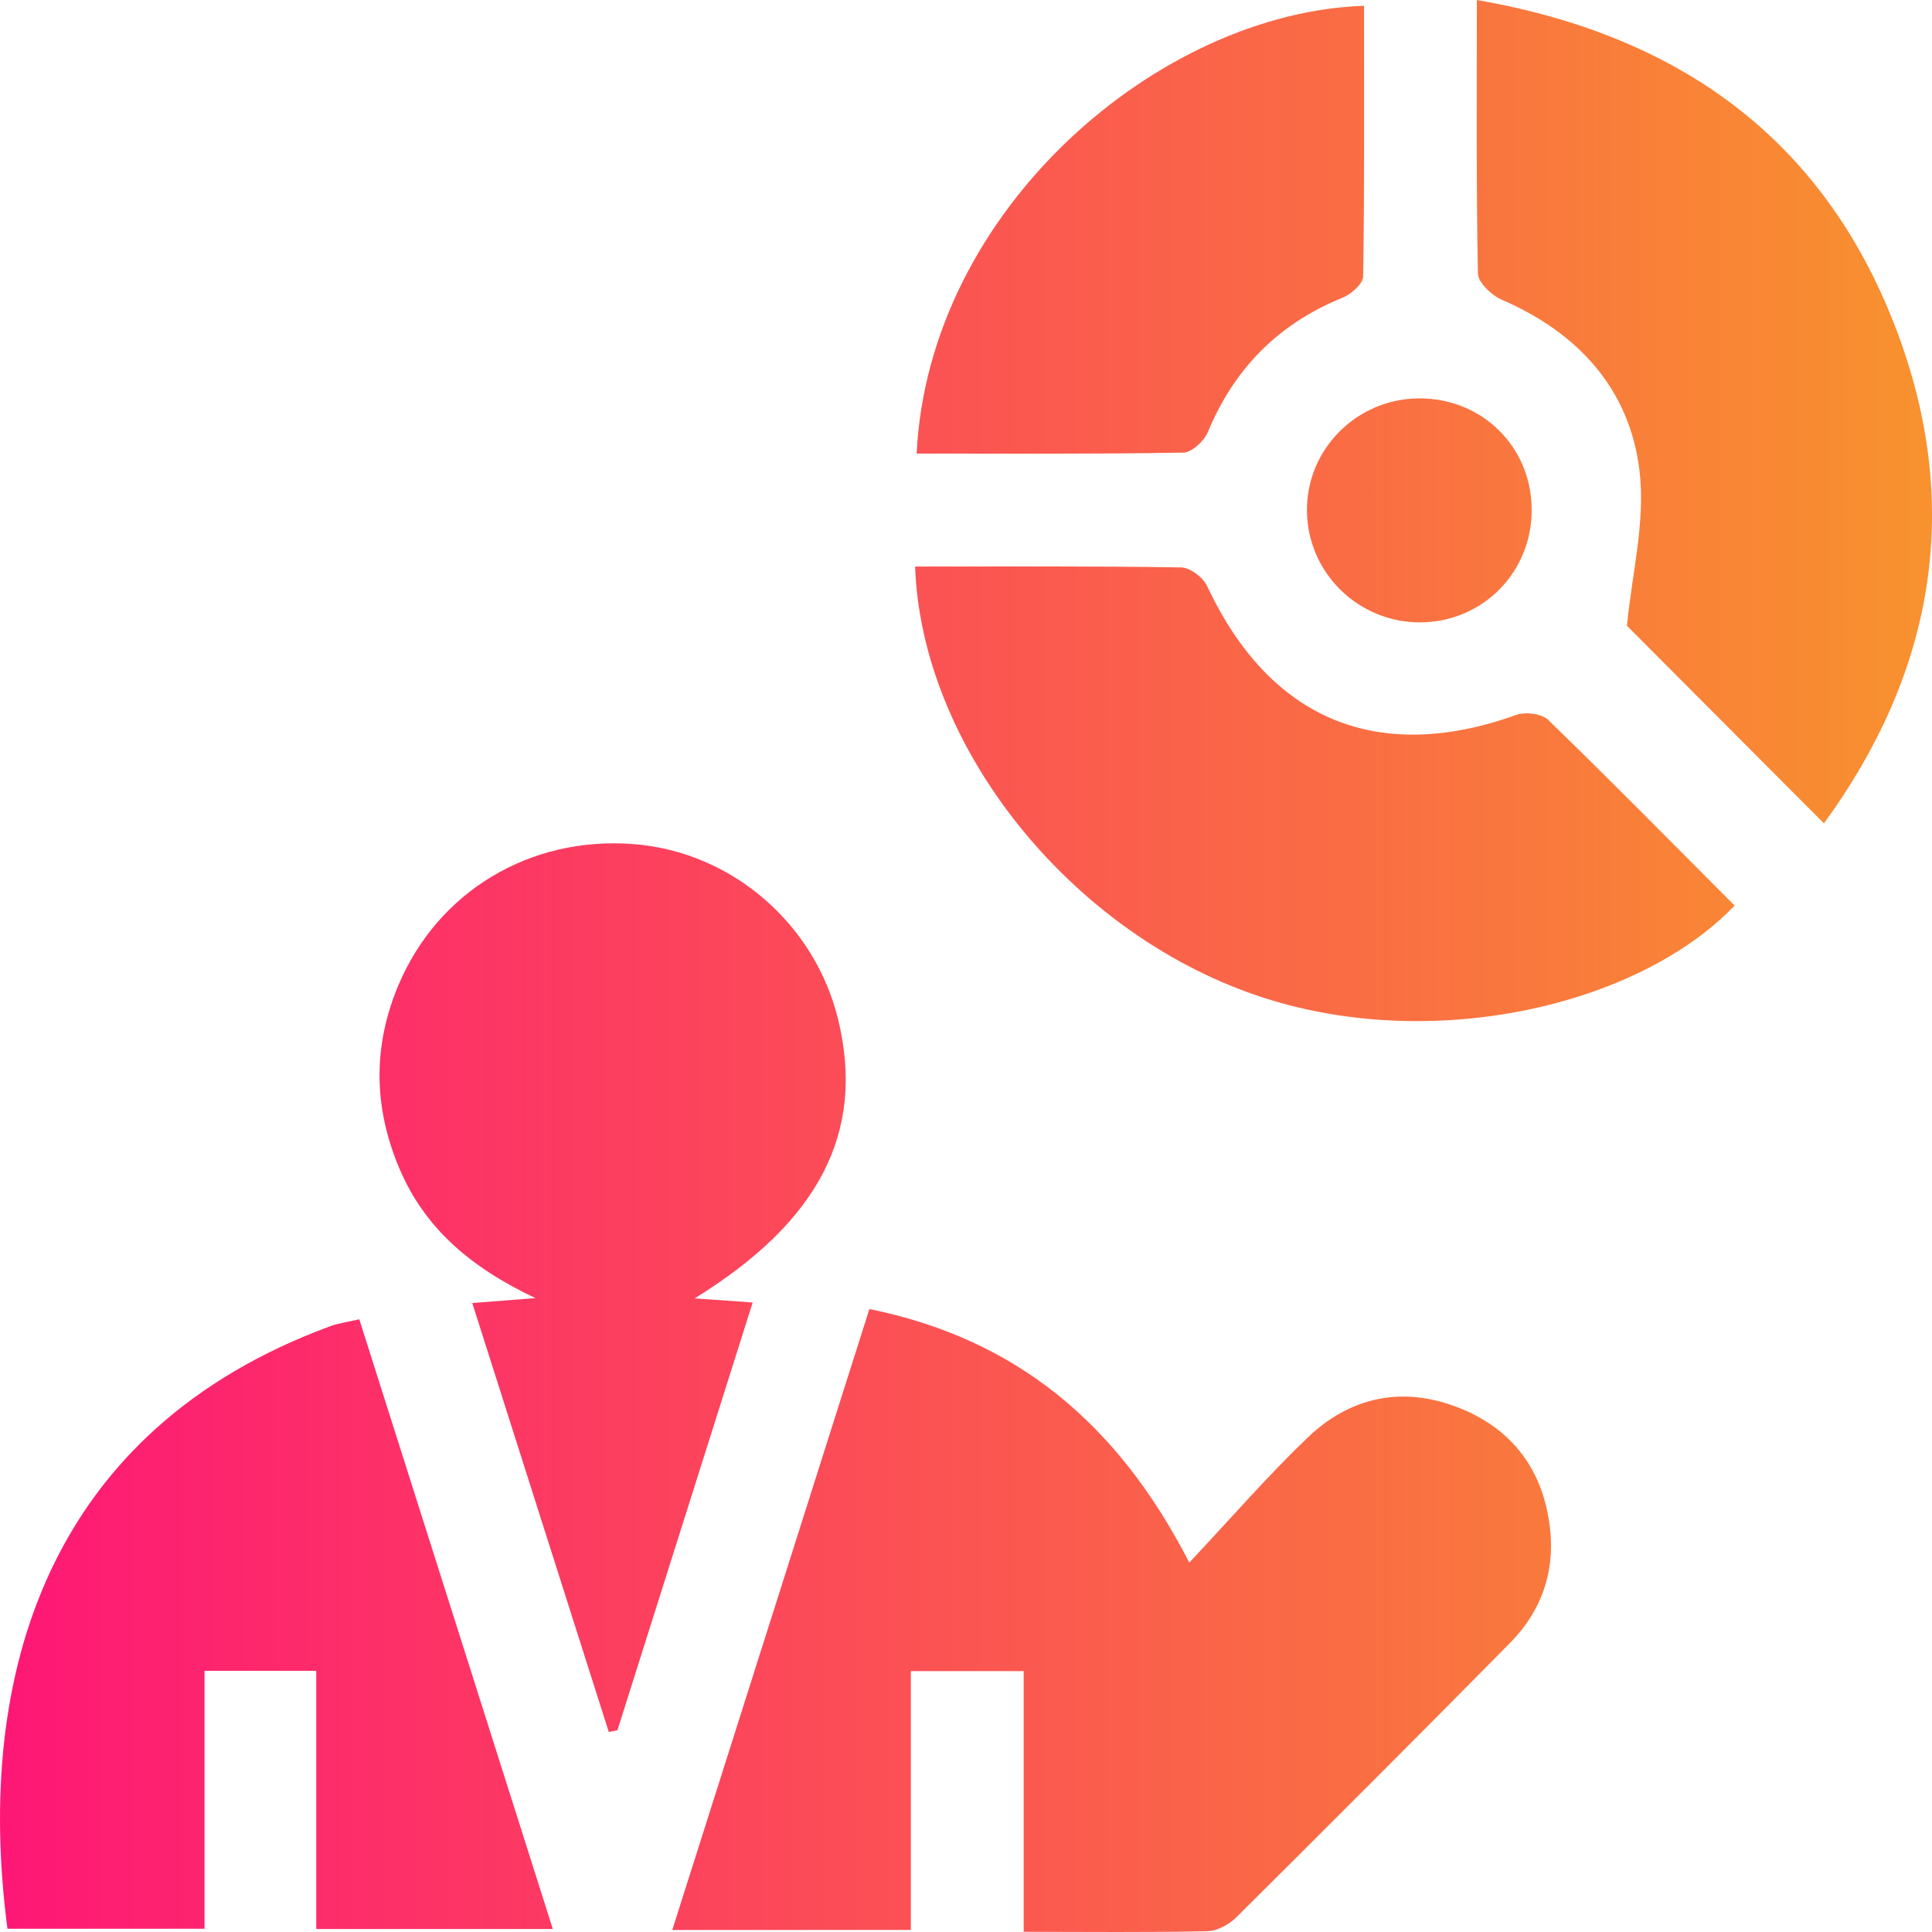
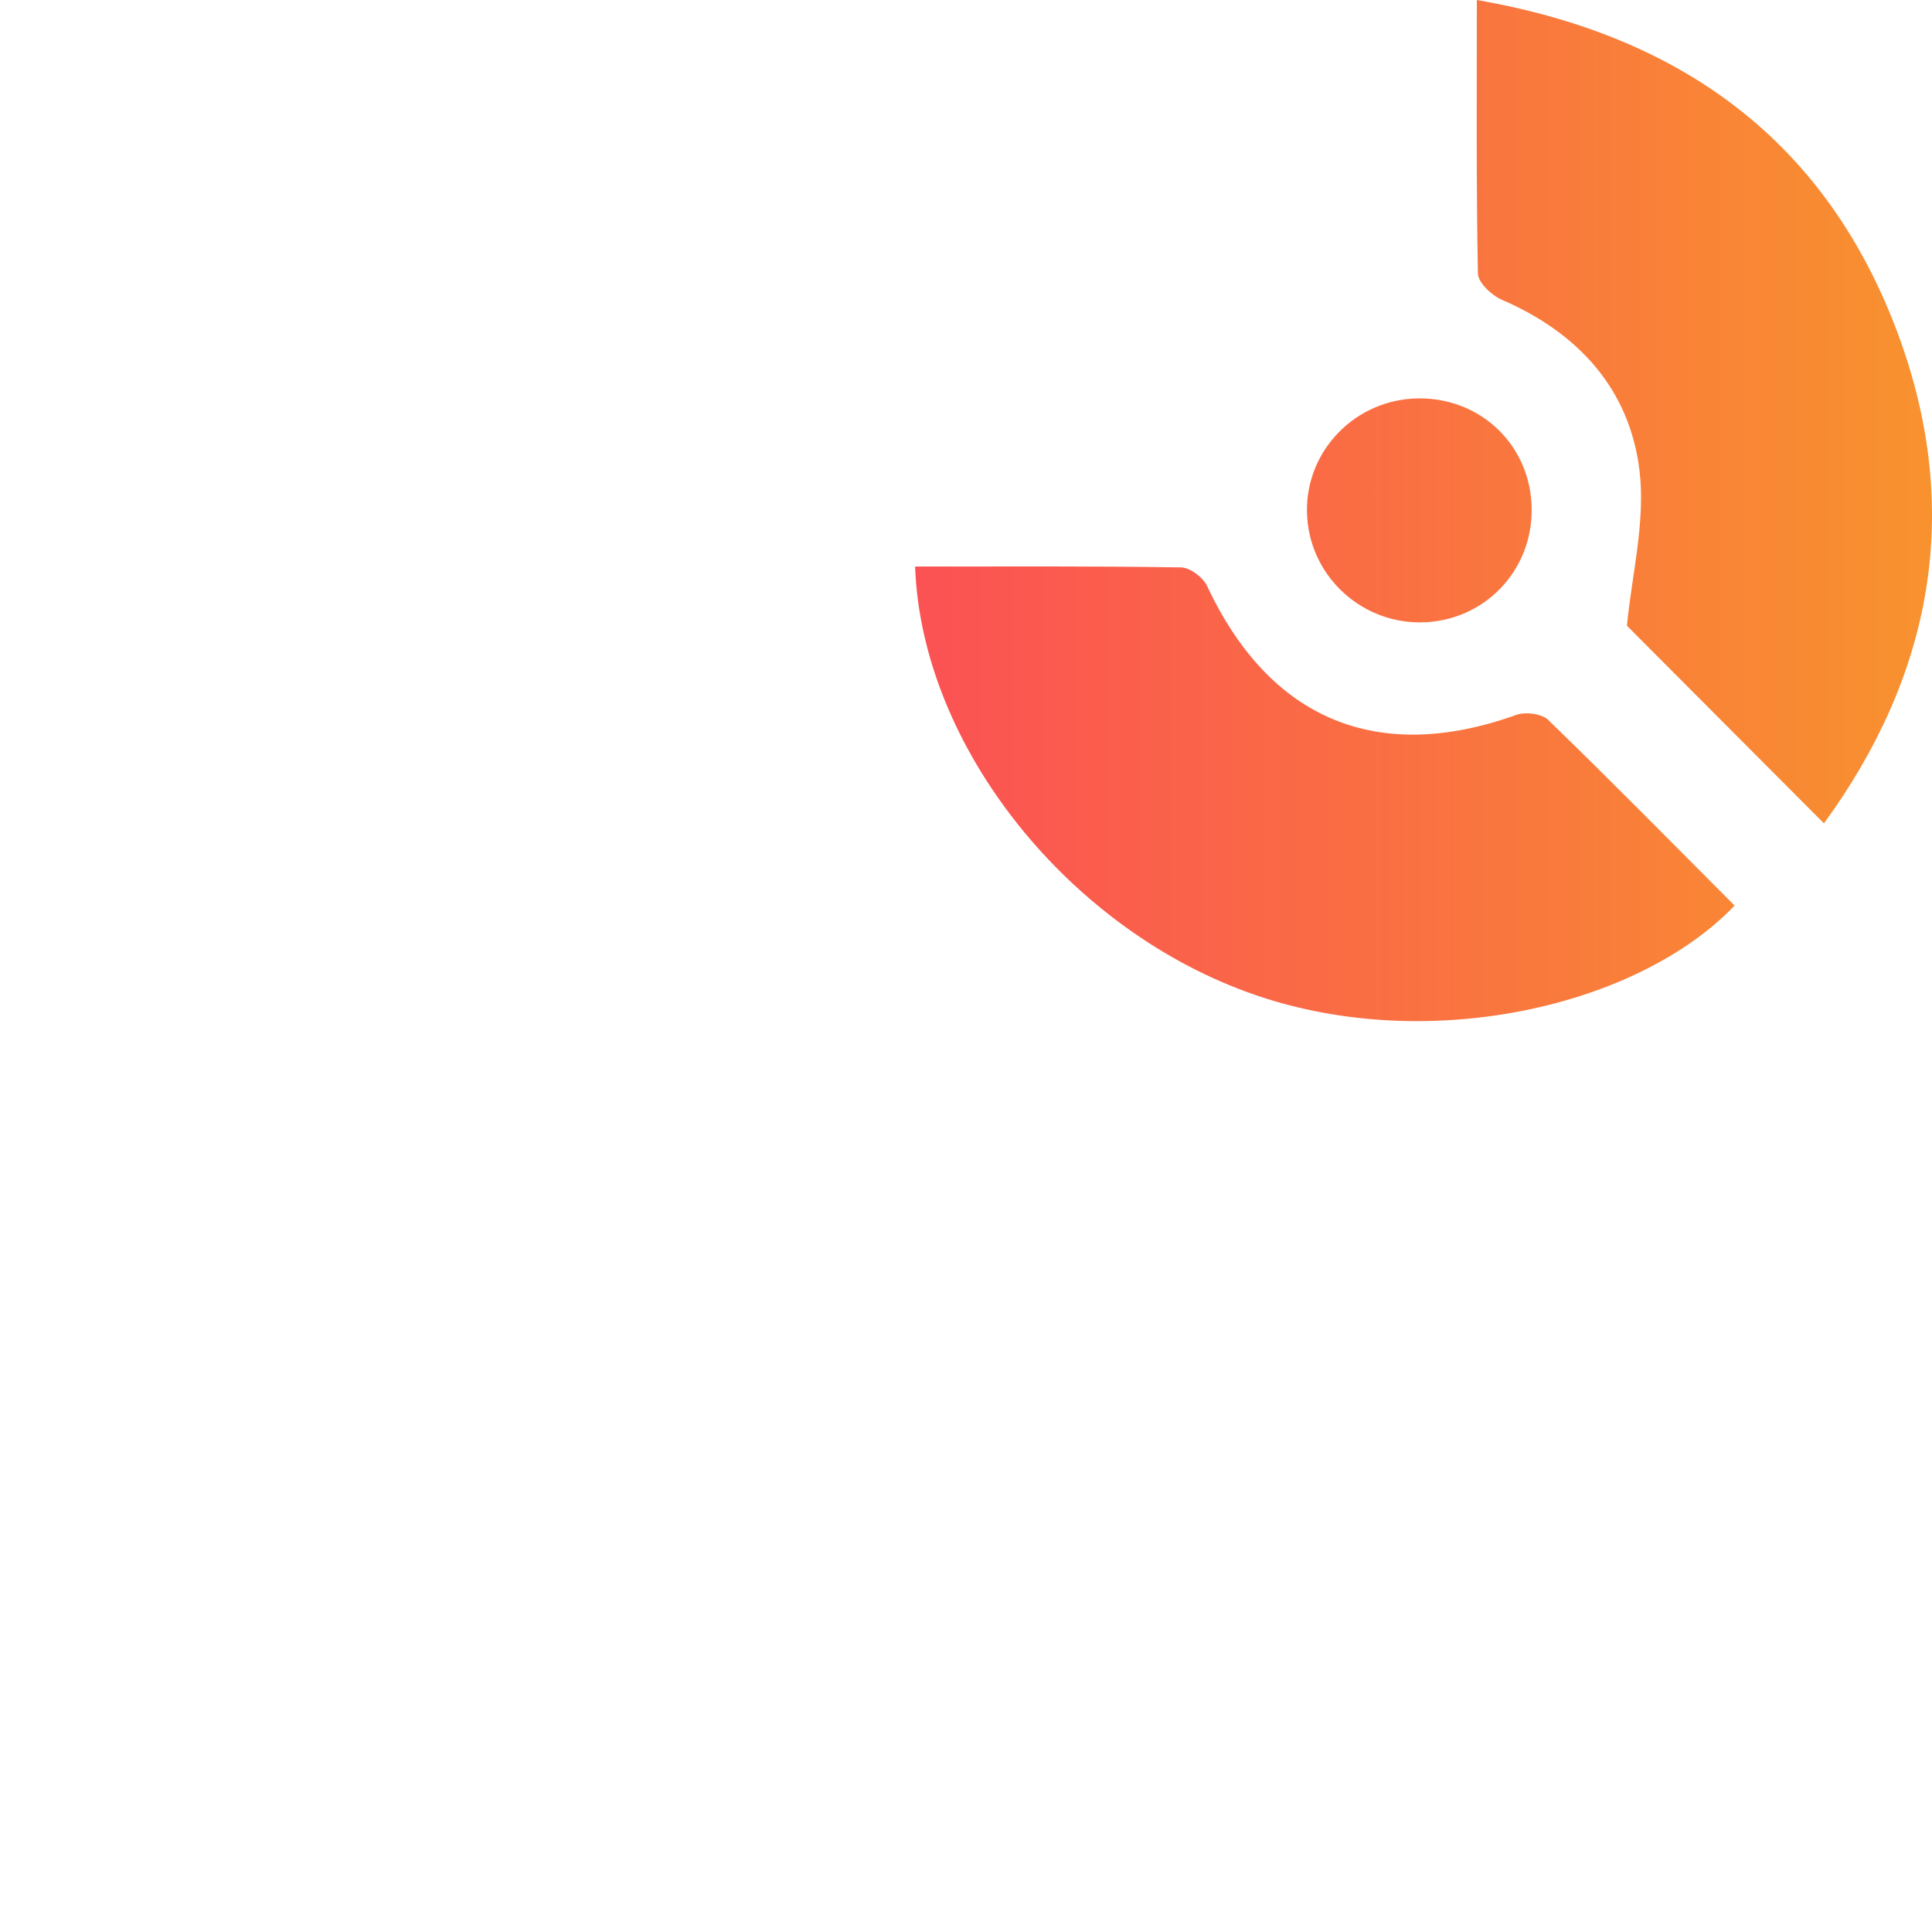
<svg xmlns="http://www.w3.org/2000/svg" width="29" height="29" viewBox="0 0 29 29" fill="none">
-   <path d="M10.091 28.97C11.084 25.843 12.057 22.777 13.05 19.649C15.254 20.098 16.777 21.363 17.852 23.455C18.474 22.793 19.023 22.159 19.627 21.58C20.264 20.969 21.043 20.803 21.874 21.122C22.702 21.439 23.172 22.073 23.268 22.954C23.339 23.608 23.131 24.191 22.67 24.657C21.307 26.039 19.935 27.412 18.557 28.78C18.449 28.887 18.271 28.985 18.124 28.988C17.224 29.008 16.323 28.997 15.366 28.997C15.366 27.676 15.366 26.4 15.366 25.084C14.792 25.084 14.274 25.084 13.672 25.084C13.672 26.366 13.672 27.654 13.672 28.969C12.449 28.97 11.307 28.97 10.091 28.97Z" fill="url(#paint0_linear_312_1801)" />
-   <path d="M10.427 19.489C10.752 19.513 10.974 19.529 11.298 19.551C10.612 21.721 9.939 23.846 9.268 25.971C9.225 25.98 9.182 25.988 9.138 25.997C8.462 23.87 7.785 21.744 7.089 19.559C7.406 19.534 7.643 19.516 8.037 19.485C7.059 19.023 6.372 18.431 5.994 17.537C5.607 16.622 5.594 15.706 5.98 14.789C6.575 13.378 7.958 12.55 9.508 12.67C10.986 12.784 12.243 13.87 12.587 15.328C12.98 16.989 12.308 18.329 10.427 19.489Z" fill="url(#paint1_linear_312_1801)" />
  <path d="M13.736 8.504C15.097 8.504 16.412 8.496 17.726 8.517C17.862 8.519 18.059 8.666 18.12 8.798C19.06 10.803 20.678 11.478 22.759 10.731C22.897 10.681 23.142 10.712 23.239 10.806C24.184 11.722 25.108 12.662 26.037 13.593C24.593 15.103 21.462 15.832 18.854 14.939C16.064 13.985 13.834 11.22 13.736 8.504Z" fill="url(#paint2_linear_312_1801)" />
  <path d="M22.168 0C25.274 0.539 27.433 2.148 28.497 5.033C29.468 7.668 29.001 10.135 27.378 12.359C26.35 11.328 25.356 10.331 24.421 9.393C24.492 8.632 24.703 7.828 24.609 7.06C24.46 5.836 23.685 4.993 22.542 4.499C22.39 4.433 22.186 4.241 22.184 4.105C22.158 2.768 22.168 1.431 22.168 0Z" fill="url(#paint3_linear_312_1801)" />
-   <path d="M5.393 19.803C6.369 22.879 7.325 25.89 8.298 28.955C7.103 28.955 5.956 28.955 4.747 28.955C4.747 27.66 4.747 26.385 4.747 25.08C4.169 25.08 3.652 25.08 3.07 25.08C3.07 26.359 3.07 27.632 3.07 28.951C2.044 28.951 1.079 28.951 0.112 28.951C-0.393 25.108 0.742 21.455 4.962 19.905C5.081 19.862 5.209 19.846 5.393 19.803Z" fill="url(#paint4_linear_312_1801)" />
-   <path d="M20.475 0.087C20.475 1.442 20.483 2.795 20.461 4.15C20.459 4.26 20.282 4.416 20.154 4.468C19.194 4.857 18.529 5.526 18.131 6.484C18.075 6.62 17.889 6.792 17.761 6.794C16.429 6.817 15.095 6.808 13.759 6.808C13.941 3.133 17.404 0.188 20.475 0.087Z" fill="url(#paint5_linear_312_1801)" />
  <path d="M22.991 7.642C22.999 8.582 22.264 9.333 21.327 9.342C20.395 9.35 19.629 8.603 19.618 7.675C19.606 6.749 20.359 5.988 21.294 5.98C22.241 5.972 22.984 6.7 22.991 7.642Z" fill="url(#paint6_linear_312_1801)" />
  <defs>
    <linearGradient id="paint0_linear_312_1801" x1="0" y1="14.5" x2="29" y2="14.5" gradientUnits="userSpaceOnUse">
      <stop stop-color="#FE1776" />
      <stop offset="1" stop-color="#F8922E" />
    </linearGradient>
    <linearGradient id="paint1_linear_312_1801" x1="0" y1="14.5" x2="29" y2="14.5" gradientUnits="userSpaceOnUse">
      <stop stop-color="#FE1776" />
      <stop offset="1" stop-color="#F8922E" />
    </linearGradient>
    <linearGradient id="paint2_linear_312_1801" x1="0" y1="14.5" x2="29" y2="14.5" gradientUnits="userSpaceOnUse">
      <stop stop-color="#FE1776" />
      <stop offset="1" stop-color="#F8922E" />
    </linearGradient>
    <linearGradient id="paint3_linear_312_1801" x1="0" y1="14.5" x2="29" y2="14.5" gradientUnits="userSpaceOnUse">
      <stop stop-color="#FE1776" />
      <stop offset="1" stop-color="#F8922E" />
    </linearGradient>
    <linearGradient id="paint4_linear_312_1801" x1="0" y1="14.5" x2="29" y2="14.5" gradientUnits="userSpaceOnUse">
      <stop stop-color="#FE1776" />
      <stop offset="1" stop-color="#F8922E" />
    </linearGradient>
    <linearGradient id="paint5_linear_312_1801" x1="0" y1="14.5" x2="29" y2="14.5" gradientUnits="userSpaceOnUse">
      <stop stop-color="#FE1776" />
      <stop offset="1" stop-color="#F8922E" />
    </linearGradient>
    <linearGradient id="paint6_linear_312_1801" x1="0" y1="14.5" x2="29" y2="14.5" gradientUnits="userSpaceOnUse">
      <stop stop-color="#FE1776" />
      <stop offset="1" stop-color="#F8922E" />
    </linearGradient>
  </defs>
</svg>